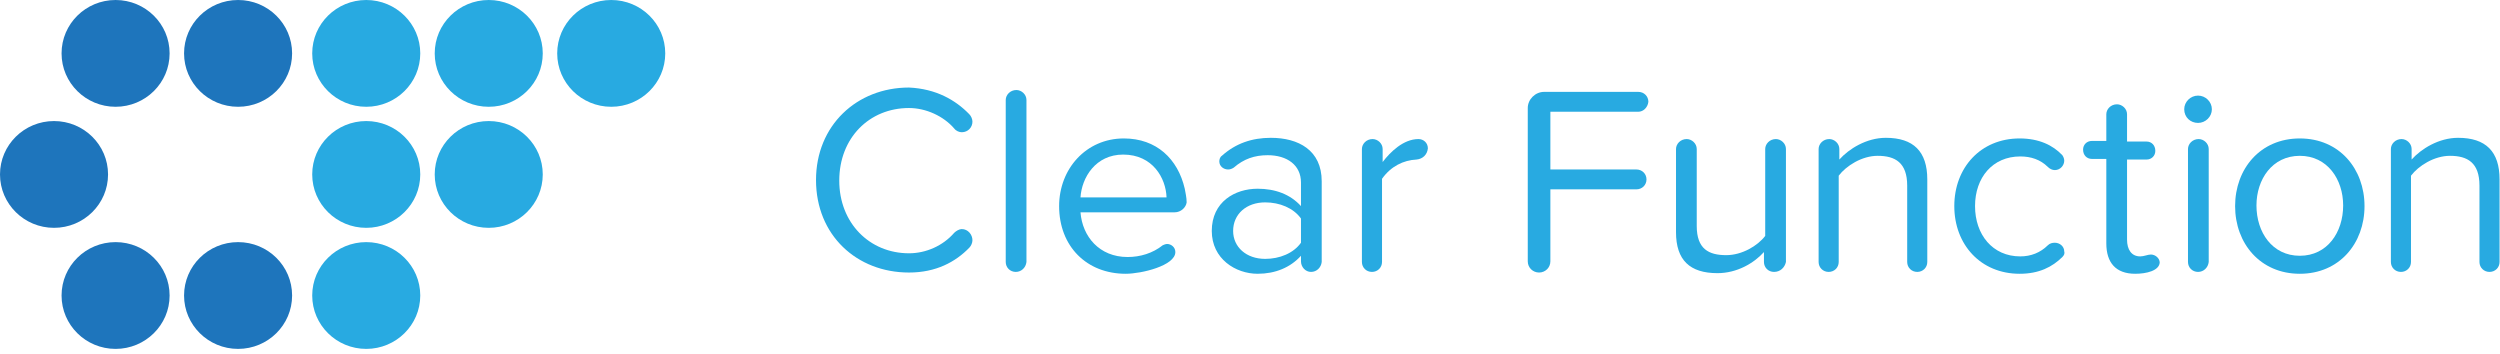
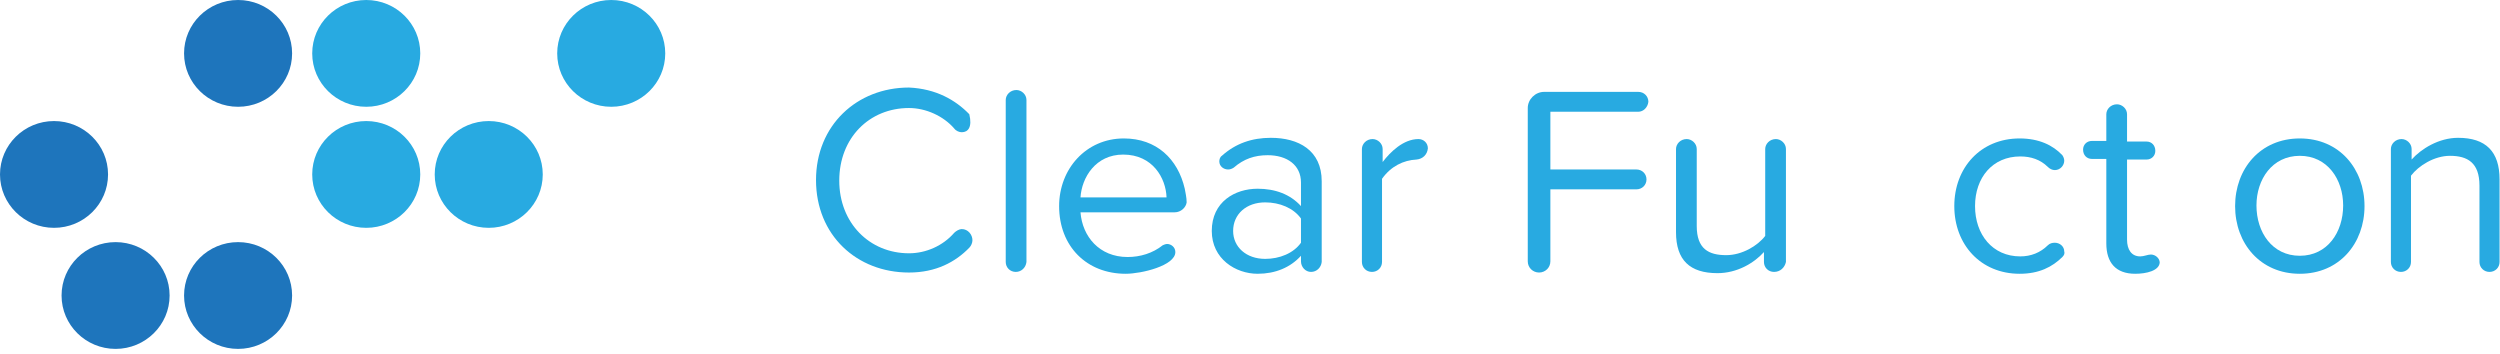
<svg xmlns="http://www.w3.org/2000/svg" width="332" height="47" viewBox="0 0 332 47" fill="none">
-   <path d="M15.349 14.18C19.311 14.18 22.524 11.006 22.524 7.09C22.524 3.175 19.311 0 15.349 0C11.387 0 8.175 3.175 8.175 7.09C8.175 11.006 11.387 14.18 15.349 14.18Z" fill="#1E75BC" />
  <path d="M7.174 30.256C11.137 30.256 14.349 27.082 14.349 23.166C14.349 19.251 11.137 16.076 7.174 16.076C3.212 16.076 0 19.251 0 23.166C0 27.082 3.212 30.256 7.174 30.256Z" fill="#1E75BC" />
  <path d="M15.349 46.333C19.311 46.333 22.524 43.158 22.524 39.243C22.524 35.327 19.311 32.153 15.349 32.153C11.387 32.153 8.175 35.327 8.175 39.243C8.175 43.158 11.387 46.333 15.349 46.333Z" fill="#1E75BC" />
  <path d="M31.618 46.333C35.58 46.333 38.792 43.158 38.792 39.243C38.792 35.327 35.58 32.153 31.618 32.153C27.655 32.153 24.443 35.327 24.443 39.243C24.443 43.158 27.655 46.333 31.618 46.333Z" fill="#1E75BC" />
  <path d="M31.618 14.18C35.58 14.18 38.792 11.006 38.792 7.09C38.792 3.175 35.58 0 31.618 0C27.655 0 24.443 3.175 24.443 7.09C24.443 11.006 27.655 14.18 31.618 14.18Z" fill="#1E75BC" />
  <path d="M48.636 14.18C52.599 14.18 55.811 11.006 55.811 7.09C55.811 3.174 52.599 0 48.636 0C44.674 0 41.462 3.174 41.462 7.09C41.462 11.006 44.674 14.18 48.636 14.18Z" fill="#28AAE1" />
  <path d="M48.636 30.256C52.599 30.256 55.811 27.082 55.811 23.166C55.811 19.251 52.599 16.076 48.636 16.076C44.674 16.076 41.462 19.251 41.462 23.166C41.462 27.082 44.674 30.256 48.636 30.256Z" fill="#28AAE1" />
-   <path d="M64.904 14.18C68.866 14.18 72.078 11.006 72.078 7.09C72.078 3.175 68.866 0 64.904 0C60.941 0 57.73 3.175 57.73 7.09C57.73 11.006 60.941 14.18 64.904 14.18Z" fill="#28AAE1" />
  <path d="M81.171 14.18C85.133 14.18 88.345 11.006 88.345 7.09C88.345 3.175 85.133 0 81.171 0C77.208 0 73.996 3.175 73.996 7.09C73.996 11.006 77.208 14.18 81.171 14.18Z" fill="#28AAE1" />
  <path d="M64.904 30.256C68.866 30.256 72.078 27.082 72.078 23.166C72.078 19.251 68.866 16.076 64.904 16.076C60.941 16.076 57.73 19.251 57.73 23.166C57.73 27.082 60.941 30.256 64.904 30.256Z" fill="#28AAE1" />
-   <path d="M48.636 46.333C52.599 46.333 55.811 43.158 55.811 39.243C55.811 35.327 52.599 32.153 48.636 32.153C44.674 32.153 41.462 35.327 41.462 39.243C41.462 43.158 44.674 46.333 48.636 46.333Z" fill="#28AAE1" />
-   <path d="M128.723 15.17C128.973 15.417 129.14 15.829 129.14 16.159C129.14 16.901 128.556 17.56 127.722 17.56C127.388 17.56 126.971 17.396 126.721 17.066C125.302 15.417 122.967 14.345 120.714 14.345C115.458 14.345 111.454 18.302 111.454 23.991C111.454 29.597 115.458 33.637 120.714 33.637C122.967 33.637 125.219 32.647 126.721 30.916C126.971 30.669 127.388 30.421 127.722 30.421C128.556 30.421 129.14 31.163 129.14 31.905C129.14 32.235 128.973 32.647 128.723 32.895C126.887 34.791 124.301 36.192 120.714 36.192C113.79 36.192 108.367 31.246 108.367 23.908C108.367 16.654 113.79 11.625 120.714 11.625C124.301 11.79 126.887 13.273 128.723 15.17Z" fill="#28AAE1" />
+   <path d="M128.723 15.17C129.14 16.901 128.556 17.56 127.722 17.56C127.388 17.56 126.971 17.396 126.721 17.066C125.302 15.417 122.967 14.345 120.714 14.345C115.458 14.345 111.454 18.302 111.454 23.991C111.454 29.597 115.458 33.637 120.714 33.637C122.967 33.637 125.219 32.647 126.721 30.916C126.971 30.669 127.388 30.421 127.722 30.421C128.556 30.421 129.14 31.163 129.14 31.905C129.14 32.235 128.973 32.647 128.723 32.895C126.887 34.791 124.301 36.192 120.714 36.192C113.79 36.192 108.367 31.246 108.367 23.908C108.367 16.654 113.79 11.625 120.714 11.625C124.301 11.79 126.887 13.273 128.723 15.17Z" fill="#28AAE1" />
  <path d="M134.895 36.11C134.145 36.11 133.561 35.533 133.561 34.791V13.274C133.561 12.614 134.145 11.954 134.979 11.954C135.646 11.954 136.314 12.531 136.314 13.274V34.791C136.23 35.533 135.646 36.11 134.895 36.11Z" fill="#28AAE1" />
  <path d="M156.002 28.195H143.489C143.739 31.41 145.991 34.131 149.746 34.131C151.413 34.131 153.082 33.636 154.417 32.565C154.584 32.482 154.834 32.4 155.001 32.4C155.502 32.4 156.086 32.812 156.086 33.472C156.086 35.285 151.58 36.357 149.495 36.357C144.323 36.357 140.652 32.73 140.652 27.371C140.652 22.424 144.24 18.385 149.245 18.385C153.583 18.385 156.42 21.105 157.336 25.062C157.42 25.557 157.587 26.217 157.587 26.876C157.503 27.536 156.837 28.195 156.002 28.195ZM149.161 20.528C145.49 20.528 143.656 23.578 143.489 26.217H154.918C154.834 23.661 153.082 20.528 149.161 20.528Z" fill="#28AAE1" />
  <path d="M174.105 36.11C173.354 36.11 172.77 35.45 172.77 34.708V33.966C171.352 35.533 169.349 36.357 167.014 36.357C164.094 36.357 160.924 34.379 160.924 30.669C160.924 26.794 164.01 25.063 167.014 25.063C169.349 25.063 171.352 25.805 172.77 27.371V24.238C172.77 21.93 170.935 20.611 168.349 20.611C166.597 20.611 165.178 21.105 163.843 22.26C163.593 22.424 163.343 22.507 163.093 22.507C162.509 22.507 161.925 22.095 161.925 21.435C161.925 21.188 162.009 20.858 162.259 20.693C164.094 19.044 166.263 18.302 168.765 18.302C172.437 18.302 175.523 19.951 175.523 24.073V34.791C175.439 35.533 174.855 36.11 174.105 36.11ZM172.77 29.02C171.769 27.618 169.933 26.876 168.015 26.876C165.512 26.876 163.76 28.443 163.76 30.669C163.76 32.812 165.512 34.379 168.015 34.379C169.933 34.379 171.769 33.637 172.77 32.235V29.02Z" fill="#28AAE1" />
  <path d="M188.12 21.188C186.367 21.27 184.7 22.095 183.532 23.744V34.791C183.532 35.533 182.947 36.11 182.197 36.11C181.446 36.11 180.862 35.533 180.862 34.791V19.786C180.862 19.127 181.446 18.467 182.28 18.467C182.948 18.467 183.615 19.044 183.615 19.786V21.518C184.616 20.199 186.367 18.467 188.37 18.467C189.037 18.467 189.622 18.962 189.622 19.704C189.538 20.529 188.954 21.105 188.12 21.188Z" fill="#28AAE1" />
  <path d="M217.569 14.84H205.89V22.507H217.319C218.07 22.507 218.654 23.084 218.654 23.826C218.654 24.568 218.07 25.145 217.319 25.145H205.89V34.708C205.89 35.532 205.222 36.192 204.388 36.192C203.554 36.192 202.887 35.532 202.887 34.708V14.345C202.887 13.191 203.888 12.201 205.055 12.201H217.569C218.32 12.201 218.904 12.779 218.904 13.521C218.821 14.263 218.236 14.84 217.569 14.84Z" fill="#28AAE1" />
  <path d="M235.588 36.11C234.837 36.11 234.253 35.533 234.253 34.791V33.472C232.918 34.956 230.666 36.275 228.08 36.275C224.409 36.275 222.574 34.544 222.574 30.834V19.786C222.574 19.127 223.158 18.467 223.992 18.467C224.66 18.467 225.327 19.044 225.327 19.786V30.009C225.327 33.06 226.912 33.884 229.248 33.884C231.334 33.884 233.419 32.647 234.42 31.328V19.786C234.42 19.127 235.004 18.467 235.838 18.467C236.506 18.467 237.173 19.044 237.173 19.786V34.791C237.007 35.533 236.423 36.11 235.588 36.11Z" fill="#28AAE1" />
-   <path d="M254.609 36.11C253.859 36.11 253.275 35.533 253.275 34.791V24.651C253.275 21.6 251.69 20.693 249.353 20.693C247.268 20.693 245.183 22.012 244.181 23.331V34.791C244.181 35.533 243.597 36.11 242.846 36.11C242.096 36.11 241.512 35.533 241.512 34.791V19.786C241.512 19.127 242.096 18.467 242.93 18.467C243.597 18.467 244.265 19.044 244.265 19.786V21.188C245.516 19.786 247.853 18.302 250.438 18.302C254.109 18.302 255.944 20.116 255.944 23.826V34.791C255.944 35.533 255.36 36.11 254.609 36.11Z" fill="#28AAE1" />
  <path d="M273.881 34.131C272.545 35.45 270.793 36.357 268.208 36.357C263.036 36.357 259.531 32.482 259.531 27.371C259.531 22.259 263.036 18.385 268.208 18.385C270.793 18.385 272.629 19.292 273.881 20.611C274.047 20.858 274.131 21.105 274.131 21.352C274.131 21.93 273.63 22.589 272.879 22.589C272.546 22.589 272.212 22.424 271.961 22.177C270.96 21.188 269.709 20.776 268.291 20.776C264.62 20.776 262.285 23.578 262.285 27.371C262.285 31.163 264.62 34.049 268.291 34.049C269.709 34.049 270.96 33.554 271.961 32.565C272.212 32.317 272.546 32.235 272.879 32.235C273.547 32.235 274.131 32.73 274.131 33.389C274.214 33.636 274.131 33.884 273.881 34.131Z" fill="#28AAE1" />
  <path d="M283.557 36.357C280.97 36.357 279.719 34.873 279.719 32.318V21.105H277.801C277.133 21.105 276.633 20.611 276.633 19.869C276.633 19.209 277.133 18.715 277.801 18.715H279.719V15.17C279.719 14.51 280.303 13.851 281.137 13.851C281.805 13.851 282.472 14.428 282.472 15.17V18.797H285.058C285.725 18.797 286.226 19.292 286.226 20.034C286.226 20.693 285.725 21.188 285.058 21.188H282.472V31.823C282.472 33.142 283.056 34.049 284.224 34.049C284.724 34.049 285.225 33.801 285.642 33.801C286.226 33.801 286.81 34.296 286.81 34.873C286.727 35.945 285.058 36.357 283.557 36.357Z" fill="#28AAE1" />
-   <path d="M293.736 14.51C293.736 15.499 292.901 16.324 291.9 16.324C290.899 16.324 290.064 15.582 290.064 14.51C290.064 13.521 290.899 12.696 291.9 12.696C292.901 12.696 293.736 13.521 293.736 14.51ZM291.9 36.11C291.149 36.11 290.565 35.533 290.565 34.791V19.786C290.565 19.127 291.149 18.467 291.983 18.467C292.651 18.467 293.318 19.044 293.318 19.786V34.791C293.235 35.533 292.651 36.11 291.9 36.11Z" fill="#28AAE1" />
  <path d="M305.415 36.357C300.159 36.357 296.822 32.317 296.822 27.371C296.822 22.424 300.159 18.385 305.415 18.385C310.67 18.385 314.007 22.424 314.007 27.371C314.007 32.317 310.67 36.357 305.415 36.357ZM305.415 20.693C301.743 20.693 299.658 23.826 299.658 27.288C299.658 30.833 301.743 33.966 305.415 33.966C309.085 33.966 311.171 30.833 311.171 27.288C311.171 23.826 309.085 20.693 305.415 20.693Z" fill="#28AAE1" />
  <path d="M330.607 36.11C329.857 36.11 329.273 35.533 329.273 34.791V24.651C329.273 21.6 327.688 20.693 325.352 20.693C323.267 20.693 321.181 22.012 320.179 23.331V34.791C320.179 35.533 319.595 36.11 318.845 36.11C318.095 36.11 317.51 35.533 317.51 34.791V19.786C317.51 19.127 318.094 18.467 318.929 18.467C319.595 18.467 320.263 19.044 320.263 19.786V21.188C321.514 19.786 323.851 18.302 326.436 18.302C330.108 18.302 331.942 20.116 331.942 23.826V34.791C331.942 35.533 331.358 36.11 330.607 36.11Z" fill="#28AAE1" />
</svg>